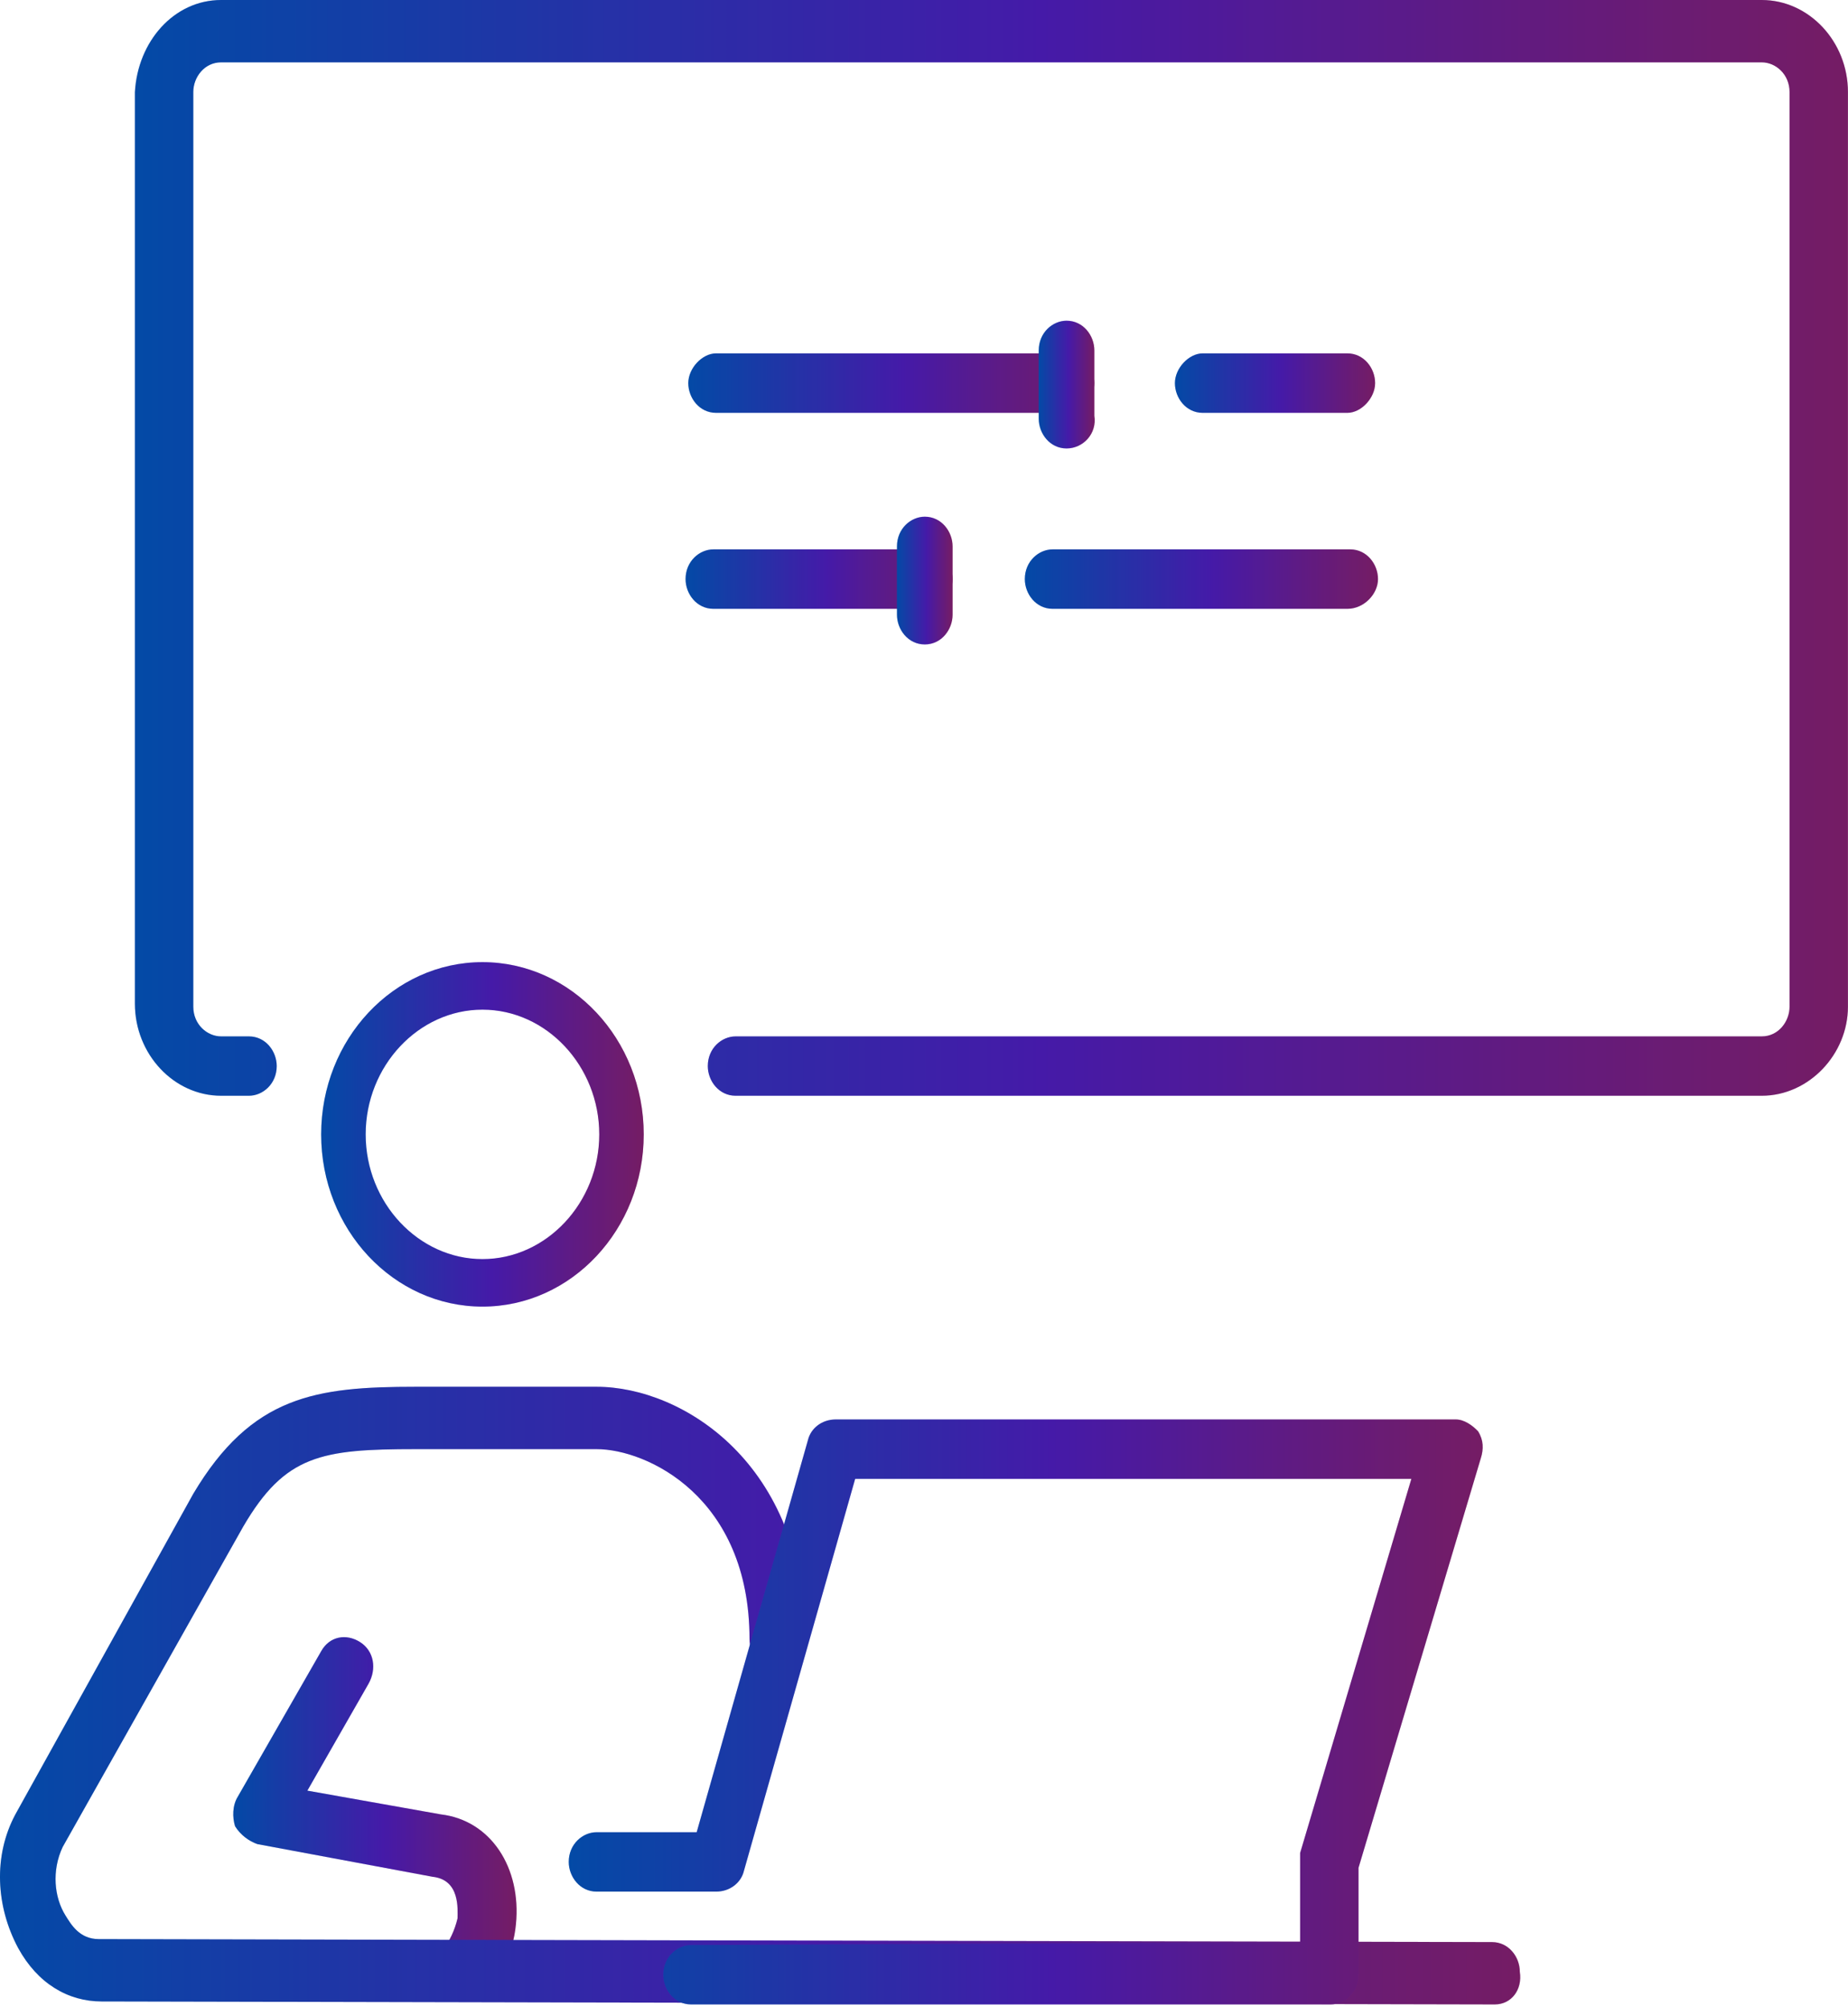
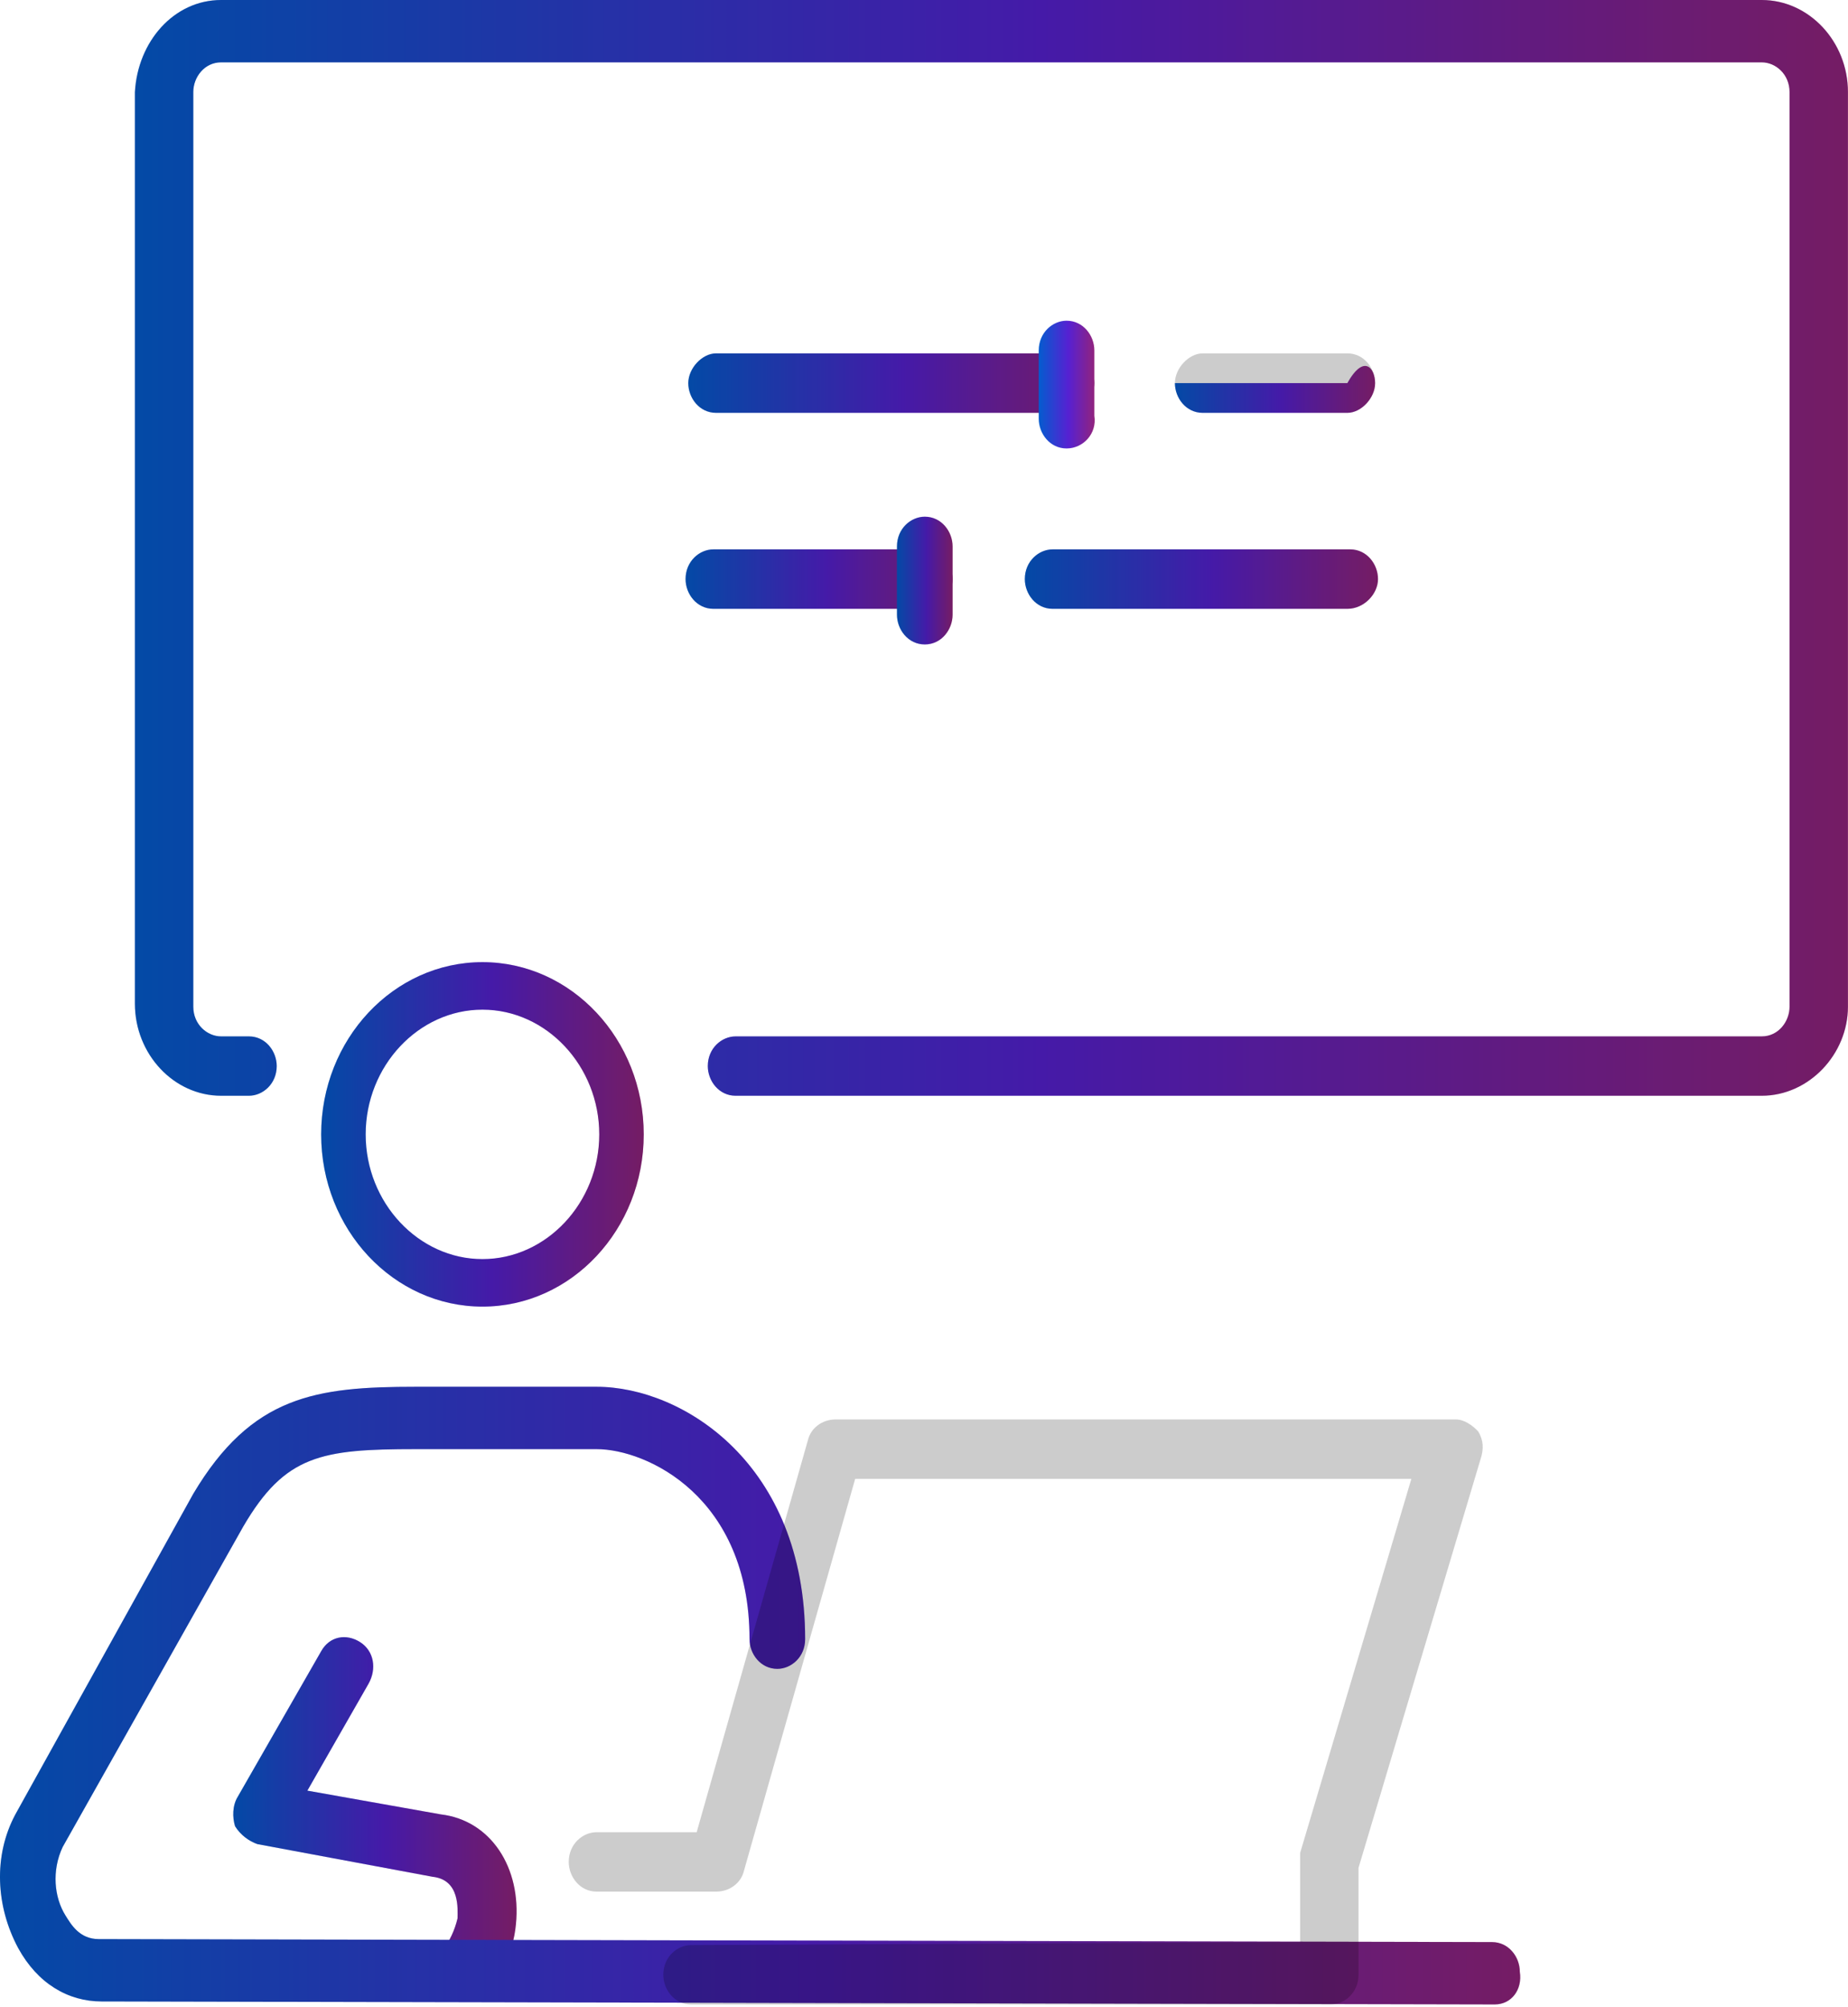
<svg xmlns="http://www.w3.org/2000/svg" width="70" height="76" viewBox="0 0 70 76" fill="none">
  <path d="M51.038 23.052H39.872C39.24 23.052 38.819 22.489 38.819 21.926C38.819 21.251 39.346 20.801 39.872 20.801H51.143C51.775 20.801 52.197 21.363 52.197 21.926C52.197 22.489 51.67 23.052 51.038 23.052Z" fill="url(#paint0_linear_3528_12522)" />
  <path d="M51.038 23.052H39.872C39.24 23.052 38.819 22.489 38.819 21.926C38.819 21.251 39.346 20.801 39.872 20.801H51.143C51.775 20.801 52.197 21.363 52.197 21.926C52.197 22.489 51.67 23.052 51.038 23.052Z" fill="black" fill-opacity="0.2" />
  <path d="M35.028 23.052H27.022C26.39 23.052 25.968 22.489 25.968 21.926C25.968 21.251 26.495 20.801 27.022 20.801H35.028C35.66 20.801 36.081 21.363 36.081 21.926C36.081 22.489 35.66 23.052 35.028 23.052Z" fill="url(#paint1_linear_3528_12522)" />
  <path d="M35.028 23.052H27.022C26.39 23.052 25.968 22.489 25.968 21.926C25.968 21.251 26.495 20.801 27.022 20.801H35.028C35.66 20.801 36.081 21.363 36.081 21.926C36.081 22.489 35.66 23.052 35.028 23.052Z" fill="black" fill-opacity="0.2" />
  <path d="M35.03 24.401C34.398 24.401 33.976 23.838 33.976 23.276V20.688C33.976 20.013 34.503 19.564 35.03 19.564C35.662 19.564 36.083 20.126 36.083 20.688V23.276C36.083 23.838 35.662 24.401 35.03 24.401Z" fill="url(#paint2_linear_3528_12522)" />
  <path d="M35.03 24.401C34.398 24.401 33.976 23.838 33.976 23.276V20.688C33.976 20.013 34.503 19.564 35.03 19.564C35.662 19.564 36.083 20.126 36.083 20.688V23.276C36.083 23.838 35.662 24.401 35.03 24.401Z" fill="black" fill-opacity="0.2" />
-   <path d="M51.035 15.632H45.557C44.925 15.632 44.504 15.069 44.504 14.506C44.504 13.943 45.031 13.38 45.557 13.38H51.035C51.667 13.38 52.088 13.943 52.088 14.506C52.088 15.069 51.562 15.632 51.035 15.632Z" fill="url(#paint3_linear_3528_12522)" />
+   <path d="M51.035 15.632H45.557C44.925 15.632 44.504 15.069 44.504 14.506H51.035C51.667 13.38 52.088 13.943 52.088 14.506C52.088 15.069 51.562 15.632 51.035 15.632Z" fill="url(#paint3_linear_3528_12522)" />
  <path d="M51.035 15.632H45.557C44.925 15.632 44.504 15.069 44.504 14.506C44.504 13.943 45.031 13.38 45.557 13.38H51.035C51.667 13.38 52.088 13.943 52.088 14.506C52.088 15.069 51.562 15.632 51.035 15.632Z" fill="black" fill-opacity="0.2" />
  <path d="M40.397 15.632H27.124C26.492 15.632 26.071 15.069 26.071 14.506C26.071 13.943 26.598 13.38 27.124 13.38H40.397C41.029 13.38 41.45 13.943 41.45 14.506C41.45 15.069 41.029 15.632 40.397 15.632Z" fill="url(#paint4_linear_3528_12522)" />
  <path d="M40.397 15.632H27.124C26.492 15.632 26.071 15.069 26.071 14.506C26.071 13.943 26.598 13.38 27.124 13.38H40.397C41.029 13.38 41.45 13.943 41.45 14.506C41.45 15.069 41.029 15.632 40.397 15.632Z" fill="black" fill-opacity="0.2" />
  <path d="M40.4 16.98C39.768 16.98 39.346 16.417 39.346 15.855V13.268C39.346 12.593 39.873 12.143 40.4 12.143C41.032 12.143 41.453 12.705 41.453 13.268V15.742C41.559 16.417 41.032 16.98 40.4 16.98Z" fill="url(#paint5_linear_3528_12522)" />
-   <path d="M40.4 16.98C39.768 16.98 39.346 16.417 39.346 15.855V13.268C39.346 12.593 39.873 12.143 40.4 12.143C41.032 12.143 41.453 12.705 41.453 13.268V15.742C41.559 16.417 41.032 16.98 40.4 16.98Z" fill="black" fill-opacity="0.2" />
  <path d="M17.436 75.783C17.12 75.783 16.804 75.67 16.593 75.333C16.277 74.771 16.383 74.096 16.804 73.759C17.015 73.534 17.226 73.084 17.331 72.635C17.331 72.297 17.436 71.173 16.383 71.061L9.747 69.824C9.431 69.711 9.115 69.486 8.904 69.149C8.799 68.812 8.799 68.362 9.009 68.025L12.169 62.515C12.485 61.953 13.117 61.841 13.644 62.178C14.171 62.515 14.276 63.19 13.96 63.752L11.643 67.8L16.699 68.699C18.595 68.924 19.754 70.723 19.543 72.859C19.438 73.984 18.911 74.996 18.174 75.558C17.858 75.783 17.647 75.783 17.436 75.783Z" fill="url(#paint6_linear_3528_12522)" />
  <path d="M17.436 75.783C17.12 75.783 16.804 75.67 16.593 75.333C16.277 74.771 16.383 74.096 16.804 73.759C17.015 73.534 17.226 73.084 17.331 72.635C17.331 72.297 17.436 71.173 16.383 71.061L9.747 69.824C9.431 69.711 9.115 69.486 8.904 69.149C8.799 68.812 8.799 68.362 9.009 68.025L12.169 62.515C12.485 61.953 13.117 61.841 13.644 62.178C14.171 62.515 14.276 63.19 13.96 63.752L11.643 67.8L16.699 68.699C18.595 68.924 19.754 70.723 19.543 72.859C19.438 73.984 18.911 74.996 18.174 75.558C17.858 75.783 17.647 75.783 17.436 75.783Z" fill="black" fill-opacity="0.2" />
  <path d="M56.621 75.895L3.847 75.782C2.583 75.782 1.425 75.108 0.687 73.758C-0.156 72.184 -0.261 70.273 0.582 68.699L7.323 56.556C9.536 52.845 11.958 52.508 15.75 52.508H22.597C25.863 52.508 30.498 55.431 30.498 62.065C30.498 62.74 29.971 63.189 29.444 63.189C28.812 63.189 28.391 62.627 28.391 62.065C28.391 56.668 24.493 54.869 22.597 54.869H15.75C12.169 54.869 10.8 55.094 9.219 57.792L2.373 69.936C1.951 70.835 2.057 71.847 2.478 72.522C2.689 72.859 3.005 73.421 3.742 73.421L56.516 73.534C57.148 73.534 57.569 74.096 57.569 74.658C57.675 75.333 57.253 75.895 56.621 75.895Z" fill="url(#paint7_linear_3528_12522)" />
  <path d="M56.621 75.895L3.847 75.782C2.583 75.782 1.425 75.108 0.687 73.758C-0.156 72.184 -0.261 70.273 0.582 68.699L7.323 56.556C9.536 52.845 11.958 52.508 15.75 52.508H22.597C25.863 52.508 30.498 55.431 30.498 62.065C30.498 62.74 29.971 63.189 29.444 63.189C28.812 63.189 28.391 62.627 28.391 62.065C28.391 56.668 24.493 54.869 22.597 54.869H15.75C12.169 54.869 10.8 55.094 9.219 57.792L2.373 69.936C1.951 70.835 2.057 71.847 2.478 72.522C2.689 72.859 3.005 73.421 3.742 73.421L56.516 73.534C57.148 73.534 57.569 74.096 57.569 74.658C57.675 75.333 57.253 75.895 56.621 75.895Z" fill="black" fill-opacity="0.2" />
-   <path d="M26.178 75.895C25.546 75.895 25.125 75.333 25.125 74.771C25.125 74.096 25.651 73.647 26.178 73.647L49.247 73.534V70.161L53.461 55.994H32.393L28.18 70.835C28.074 71.285 27.653 71.623 27.126 71.623H22.597C21.965 71.623 21.543 71.06 21.543 70.498C21.543 69.824 22.07 69.374 22.597 69.374H26.389L30.602 54.532C30.708 54.082 31.129 53.745 31.656 53.745H55.146C55.462 53.745 55.778 53.97 55.989 54.195C56.199 54.532 56.199 54.869 56.094 55.207L51.459 70.723V74.771C51.459 75.445 50.932 75.895 50.406 75.895H26.178Z" fill="url(#paint8_linear_3528_12522)" />
  <path d="M26.178 75.895C25.546 75.895 25.125 75.333 25.125 74.771C25.125 74.096 25.651 73.647 26.178 73.647L49.247 73.534V70.161L53.461 55.994H32.393L28.18 70.835C28.074 71.285 27.653 71.623 27.126 71.623H22.597C21.965 71.623 21.543 71.06 21.543 70.498C21.543 69.824 22.07 69.374 22.597 69.374H26.389L30.602 54.532C30.708 54.082 31.129 53.745 31.656 53.745H55.146C55.462 53.745 55.778 53.97 55.989 54.195C56.199 54.532 56.199 54.869 56.094 55.207L51.459 70.723V74.771C51.459 75.445 50.932 75.895 50.406 75.895H26.178Z" fill="black" fill-opacity="0.2" />
  <path d="M66.733 41.489H27.863C27.231 41.489 26.81 40.927 26.81 40.365C26.81 39.69 27.336 39.241 27.863 39.241H66.733C67.365 39.241 67.786 38.678 67.786 38.116V3.486C67.786 2.811 67.259 2.361 66.733 2.361H8.376C7.744 2.361 7.322 2.923 7.322 3.486V38.116C7.322 38.791 7.849 39.241 8.376 39.241H9.429C10.061 39.241 10.482 39.803 10.482 40.365C10.482 41.04 9.956 41.489 9.429 41.489H8.376C6.585 41.489 5.11 39.915 5.11 38.004V3.486C5.216 1.574 6.585 0 8.376 0H66.733C68.523 0 69.998 1.574 69.998 3.486V38.116C69.998 39.915 68.523 41.489 66.733 41.489Z" fill="url(#paint9_linear_3528_12522)" />
  <path d="M66.733 41.489H27.863C27.231 41.489 26.81 40.927 26.81 40.365C26.81 39.69 27.336 39.241 27.863 39.241H66.733C67.365 39.241 67.786 38.678 67.786 38.116V3.486C67.786 2.811 67.259 2.361 66.733 2.361H8.376C7.744 2.361 7.322 2.923 7.322 3.486V38.116C7.322 38.791 7.849 39.241 8.376 39.241H9.429C10.061 39.241 10.482 39.803 10.482 40.365C10.482 41.04 9.956 41.489 9.429 41.489H8.376C6.585 41.489 5.11 39.915 5.11 38.004V3.486C5.216 1.574 6.585 0 8.376 0H66.733C68.523 0 69.998 1.574 69.998 3.486V38.116C69.998 39.915 68.523 41.489 66.733 41.489Z" fill="black" fill-opacity="0.2" />
  <path d="M18.275 49.473C14.904 49.473 12.165 46.55 12.165 42.952C12.165 39.353 14.904 36.43 18.275 36.43C21.646 36.43 24.384 39.353 24.384 42.952C24.384 46.55 21.646 49.473 18.275 49.473ZM18.275 38.229C15.852 38.229 13.851 40.365 13.851 42.952C13.851 45.538 15.852 47.674 18.275 47.674C20.698 47.674 22.699 45.538 22.699 42.952C22.699 40.365 20.698 38.229 18.275 38.229Z" fill="url(#paint10_linear_3528_12522)" />
  <path d="M18.275 49.473C14.904 49.473 12.165 46.55 12.165 42.952C12.165 39.353 14.904 36.43 18.275 36.43C21.646 36.43 24.384 39.353 24.384 42.952C24.384 46.55 21.646 49.473 18.275 49.473ZM18.275 38.229C15.852 38.229 13.851 40.365 13.851 42.952C13.851 45.538 15.852 47.674 18.275 47.674C20.698 47.674 22.699 45.538 22.699 42.952C22.699 40.365 20.698 38.229 18.275 38.229Z" fill="black" fill-opacity="0.2" />
  <defs>
    <linearGradient id="paint0_linear_3528_12522" x1="38.819" y1="21.926" x2="52.197" y2="21.926" gradientUnits="userSpaceOnUse">
      <stop stop-color="#045CCF" />
      <stop offset="0.529" stop-color="#5621D2" />
      <stop offset="1" stop-color="#92237D" />
    </linearGradient>
    <linearGradient id="paint1_linear_3528_12522" x1="25.968" y1="21.926" x2="36.081" y2="21.926" gradientUnits="userSpaceOnUse">
      <stop stop-color="#045CCF" />
      <stop offset="0.529" stop-color="#5621D2" />
      <stop offset="1" stop-color="#92237D" />
    </linearGradient>
    <linearGradient id="paint2_linear_3528_12522" x1="33.976" y1="21.982" x2="36.083" y2="21.982" gradientUnits="userSpaceOnUse">
      <stop stop-color="#045CCF" />
      <stop offset="0.529" stop-color="#5621D2" />
      <stop offset="1" stop-color="#92237D" />
    </linearGradient>
    <linearGradient id="paint3_linear_3528_12522" x1="44.504" y1="14.506" x2="52.088" y2="14.506" gradientUnits="userSpaceOnUse">
      <stop stop-color="#045CCF" />
      <stop offset="0.529" stop-color="#5621D2" />
      <stop offset="1" stop-color="#92237D" />
    </linearGradient>
    <linearGradient id="paint4_linear_3528_12522" x1="26.071" y1="14.506" x2="41.45" y2="14.506" gradientUnits="userSpaceOnUse">
      <stop stop-color="#045CCF" />
      <stop offset="0.529" stop-color="#5621D2" />
      <stop offset="1" stop-color="#92237D" />
    </linearGradient>
    <linearGradient id="paint5_linear_3528_12522" x1="39.346" y1="14.561" x2="41.467" y2="14.561" gradientUnits="userSpaceOnUse">
      <stop stop-color="#045CCF" />
      <stop offset="0.529" stop-color="#5621D2" />
      <stop offset="1" stop-color="#92237D" />
    </linearGradient>
    <linearGradient id="paint6_linear_3528_12522" x1="8.835" y1="68.885" x2="19.567" y2="68.885" gradientUnits="userSpaceOnUse">
      <stop stop-color="#045CCF" />
      <stop offset="0.529" stop-color="#5621D2" />
      <stop offset="1" stop-color="#92237D" />
    </linearGradient>
    <linearGradient id="paint7_linear_3528_12522" x1="0" y1="64.201" x2="57.586" y2="64.201" gradientUnits="userSpaceOnUse">
      <stop stop-color="#045CCF" />
      <stop offset="0.529" stop-color="#5621D2" />
      <stop offset="1" stop-color="#92237D" />
    </linearGradient>
    <linearGradient id="paint8_linear_3528_12522" x1="21.543" y1="64.82" x2="56.163" y2="64.82" gradientUnits="userSpaceOnUse">
      <stop stop-color="#045CCF" />
      <stop offset="0.529" stop-color="#5621D2" />
      <stop offset="1" stop-color="#92237D" />
    </linearGradient>
    <linearGradient id="paint9_linear_3528_12522" x1="5.11" y1="20.745" x2="69.998" y2="20.745" gradientUnits="userSpaceOnUse">
      <stop stop-color="#045CCF" />
      <stop offset="0.529" stop-color="#5621D2" />
      <stop offset="1" stop-color="#92237D" />
    </linearGradient>
    <linearGradient id="paint10_linear_3528_12522" x1="12.165" y1="42.952" x2="24.384" y2="42.952" gradientUnits="userSpaceOnUse">
      <stop stop-color="#045CCF" />
      <stop offset="0.529" stop-color="#5621D2" />
      <stop offset="1" stop-color="#92237D" />
    </linearGradient>
  </defs>
</svg>